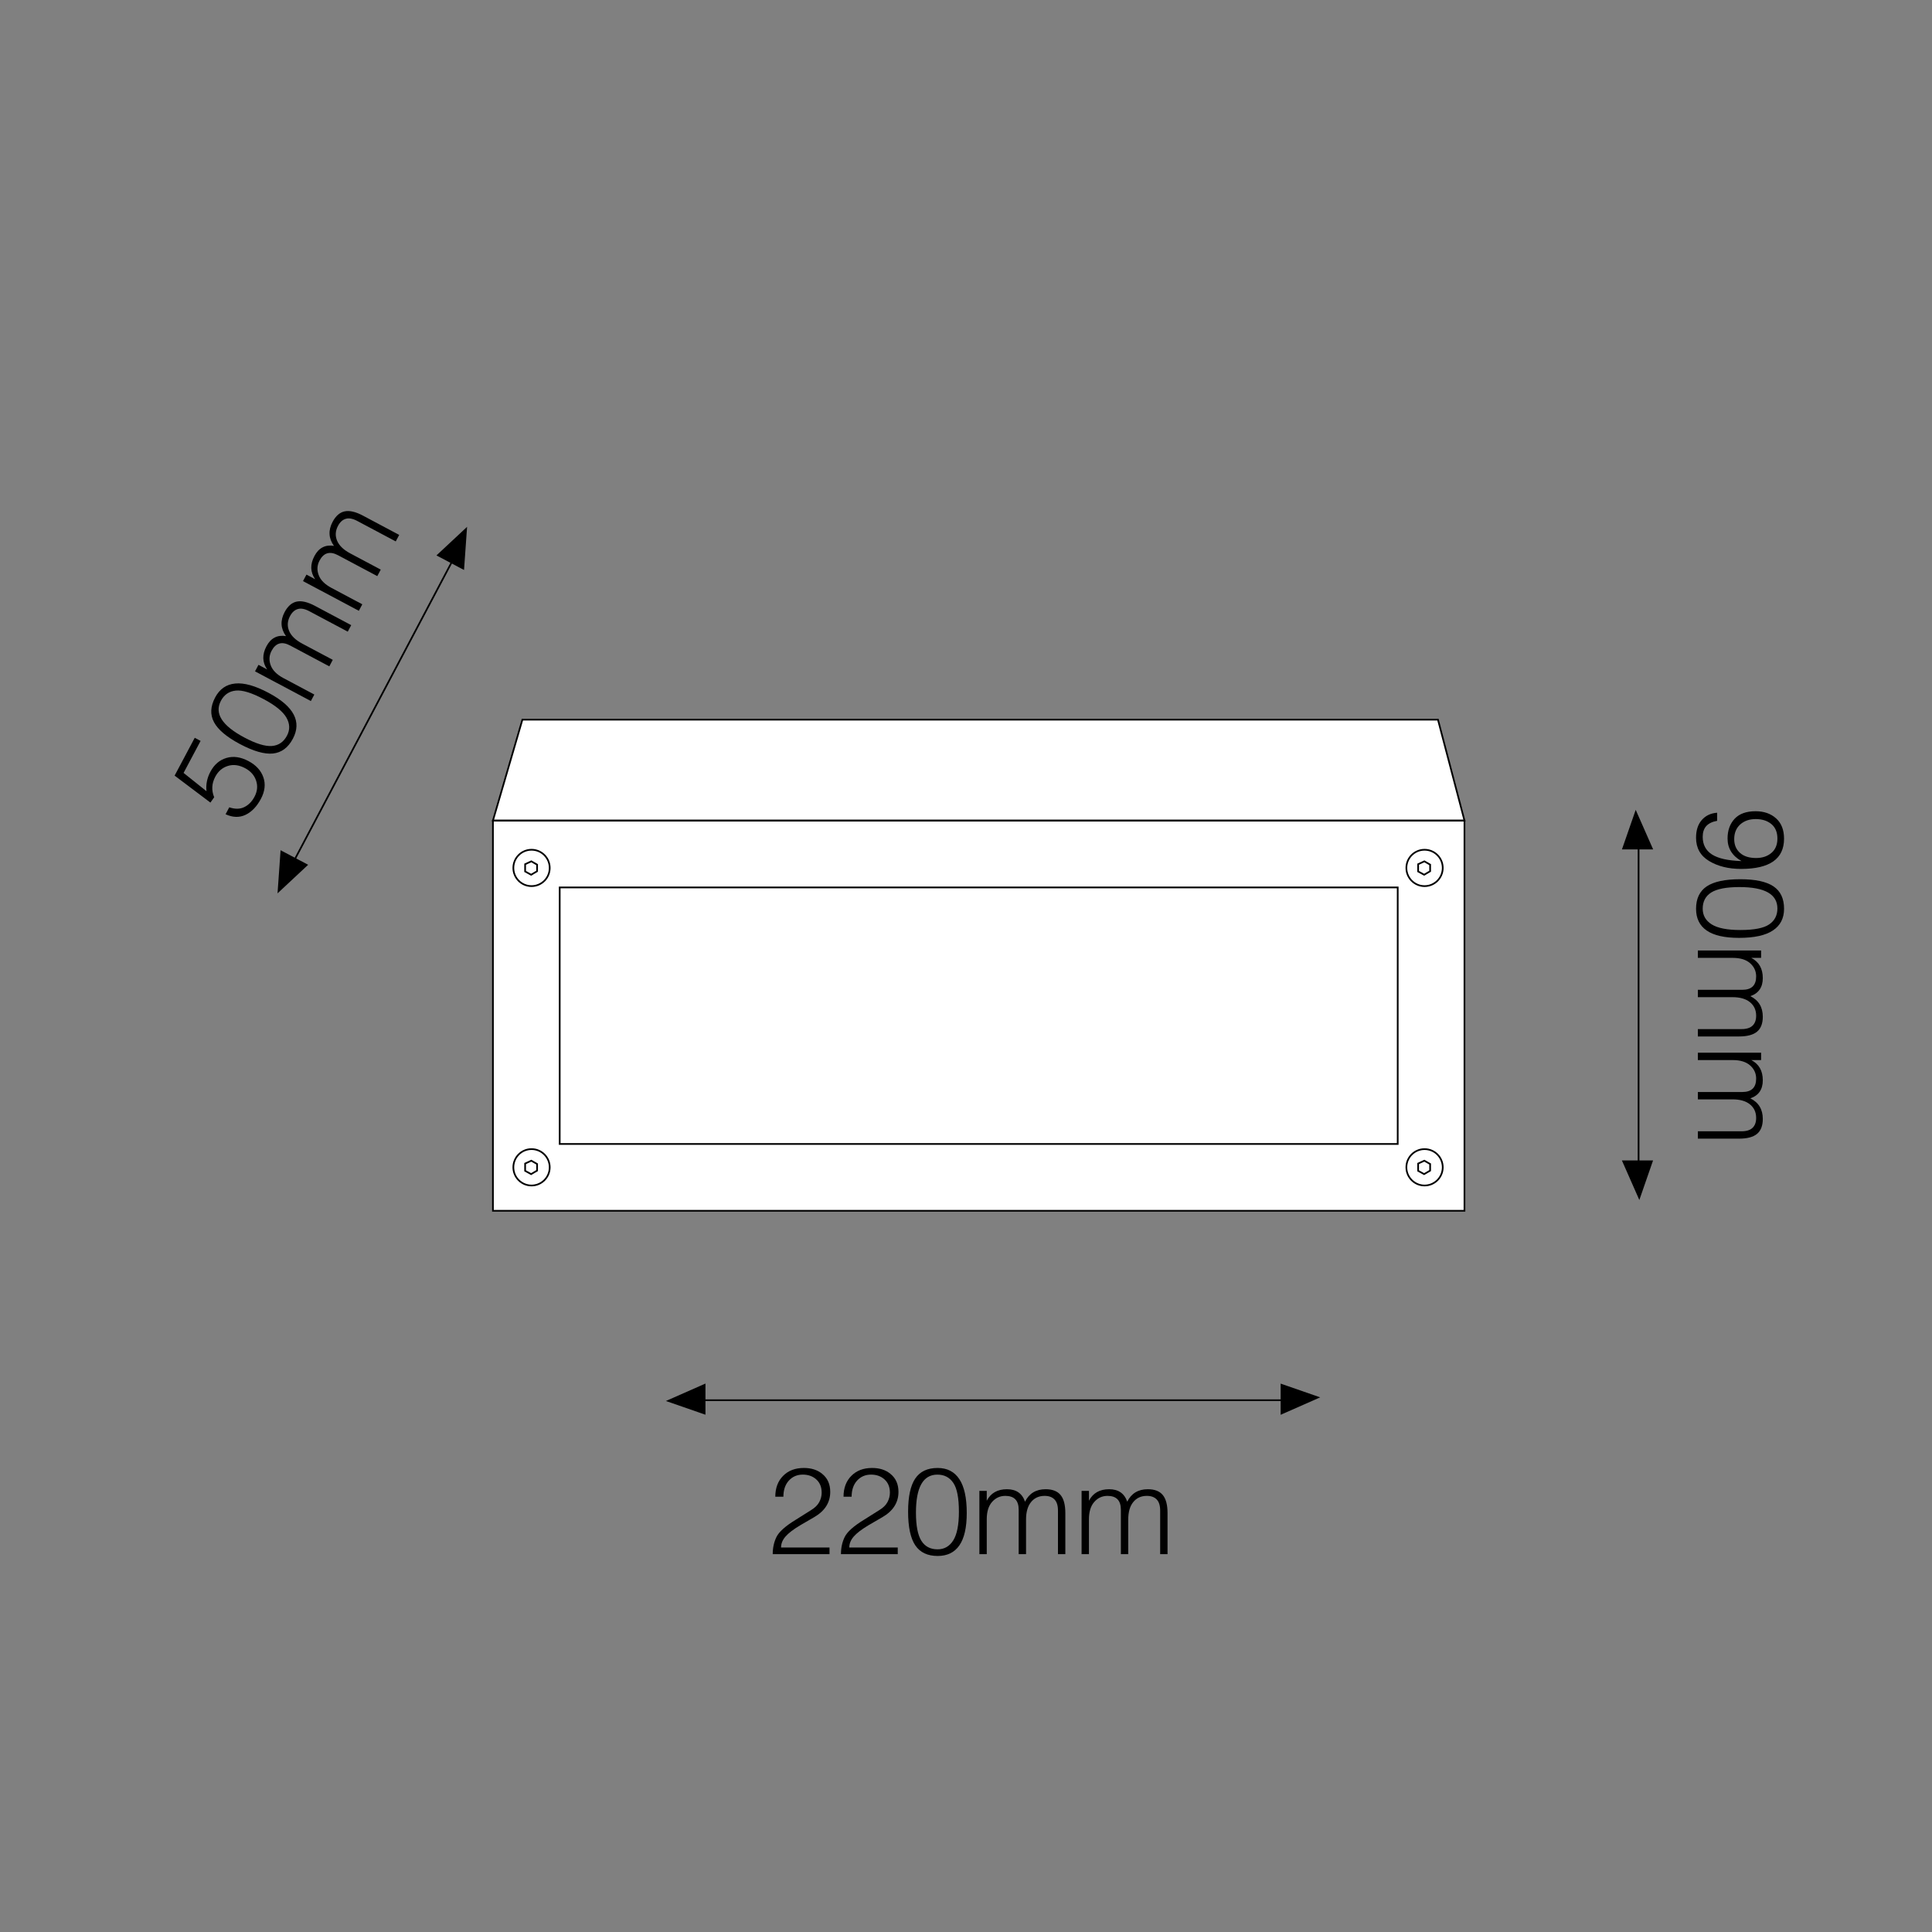
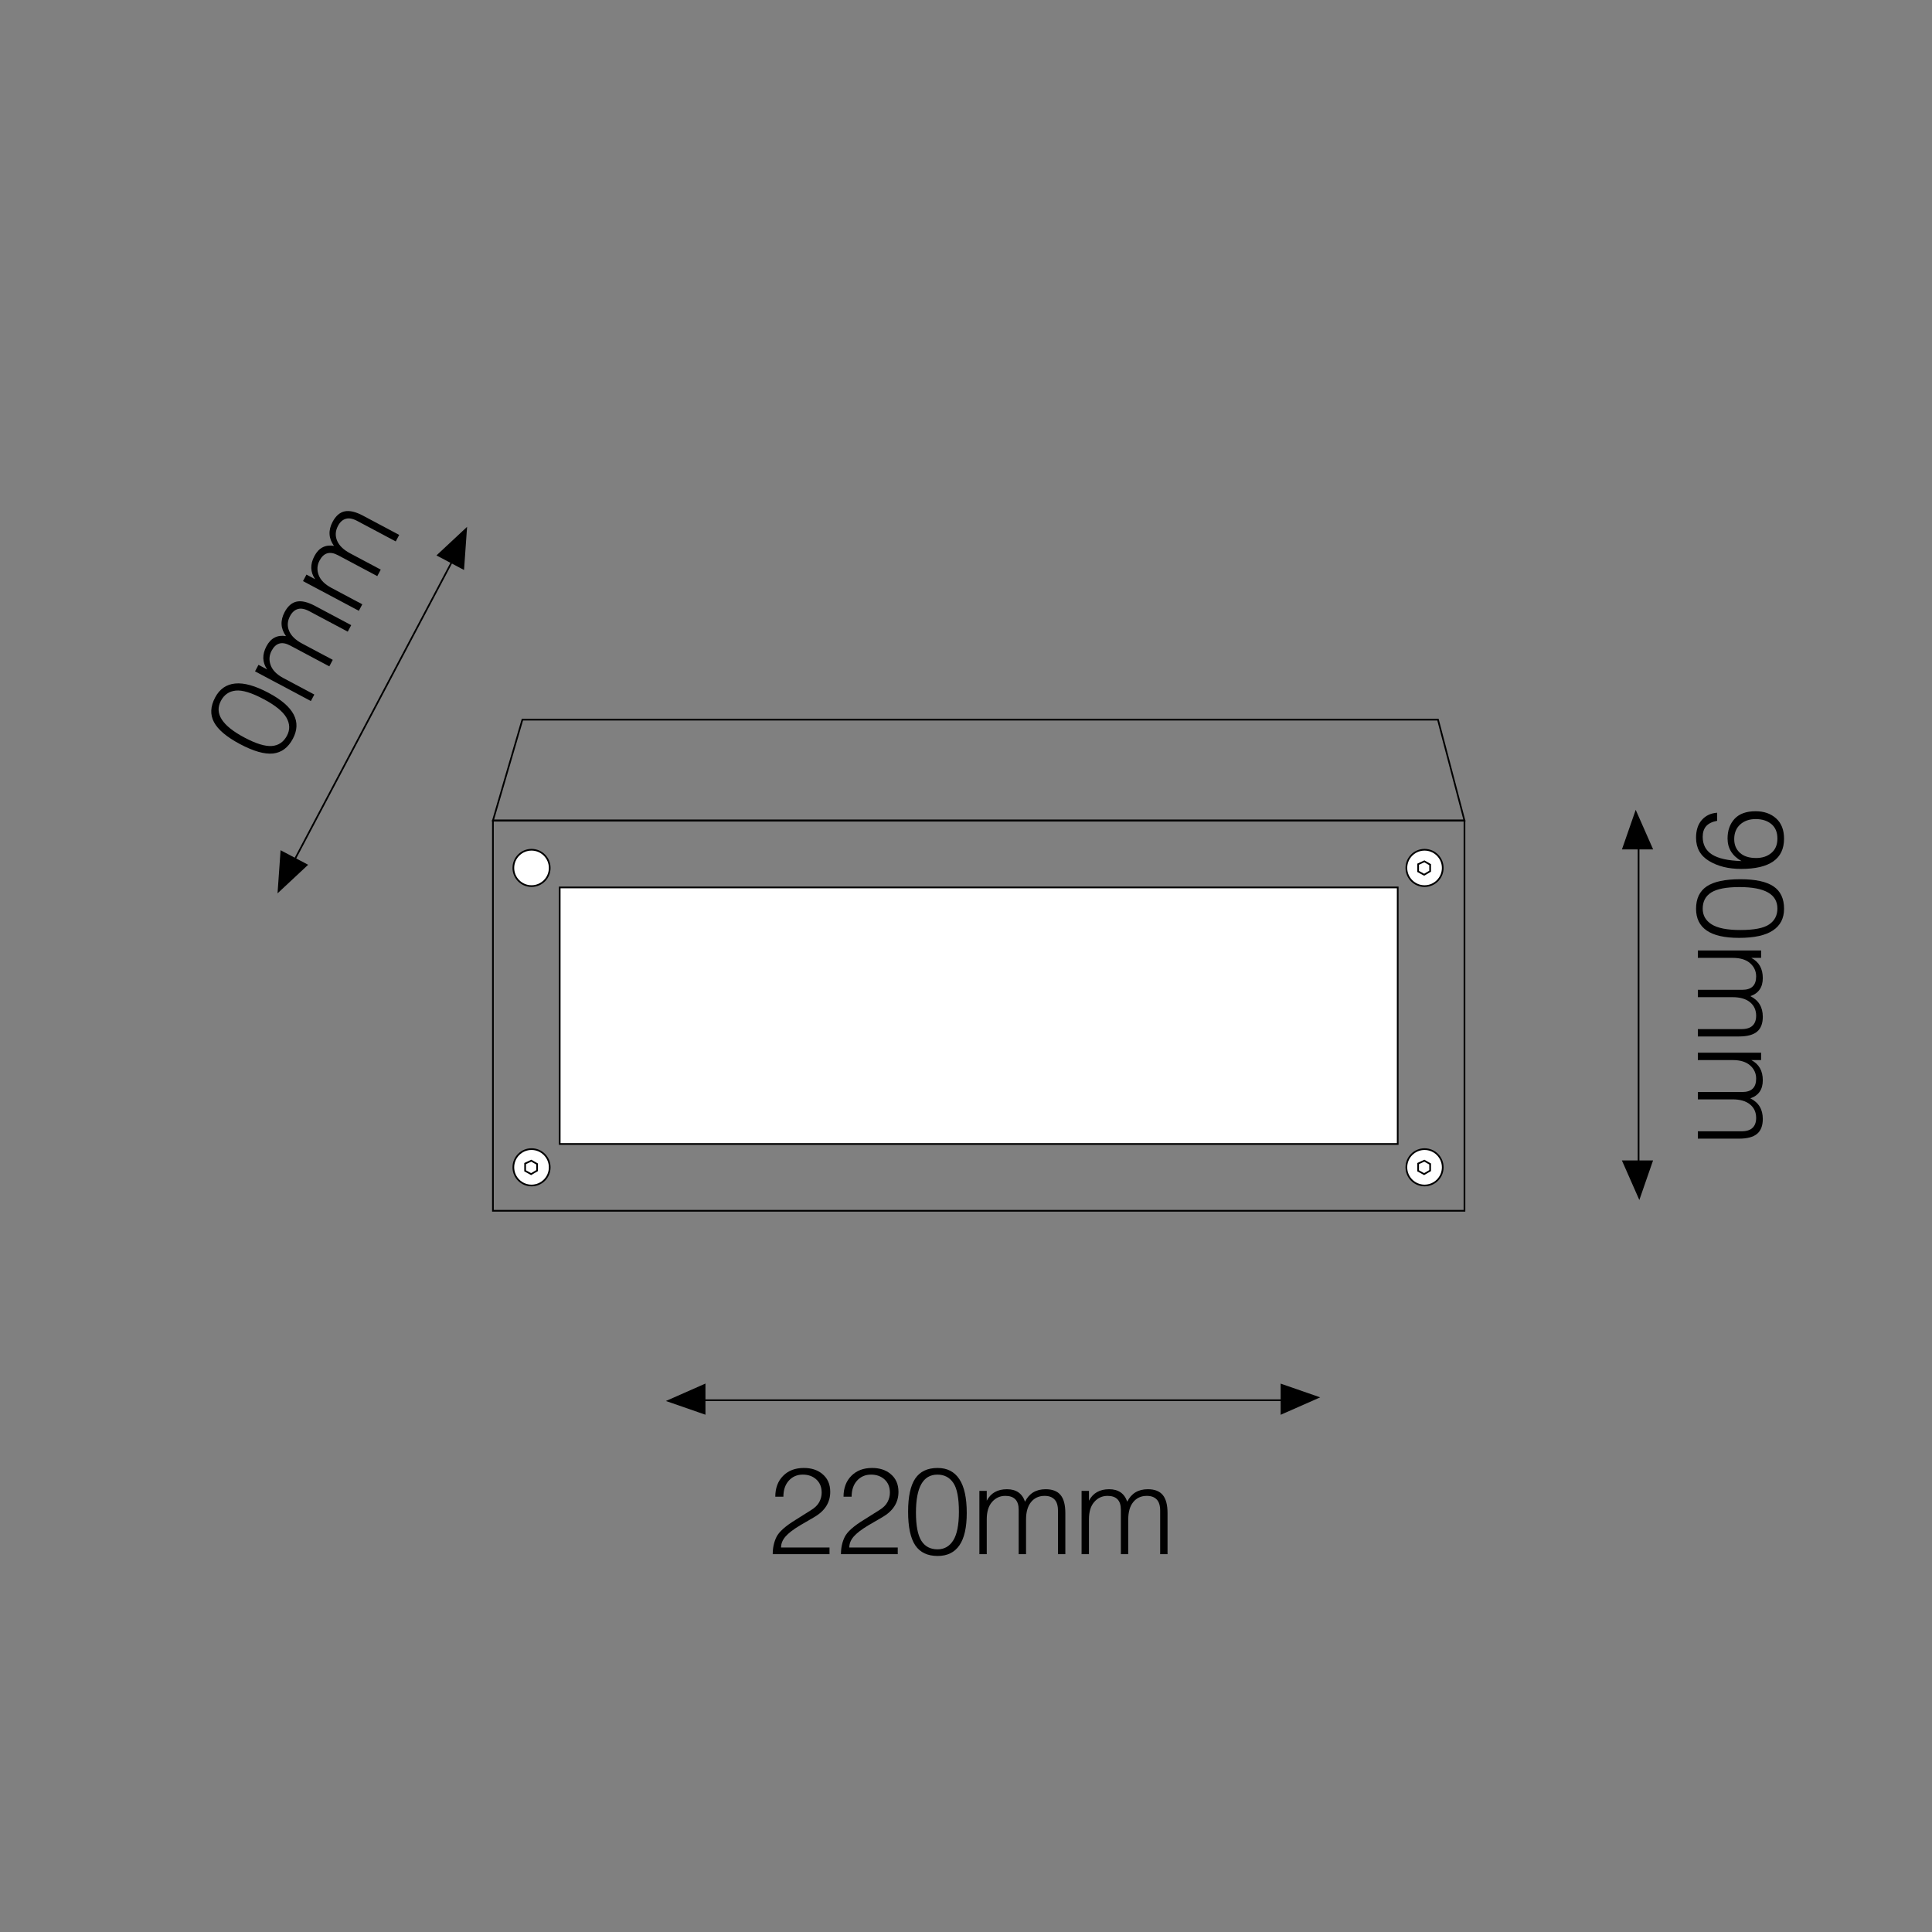
<svg xmlns="http://www.w3.org/2000/svg" xmlns:xlink="http://www.w3.org/1999/xlink" version="1.1" id="Layer_1" x="0px" y="0px" width="283.46px" height="283.46px" viewBox="0 0 283.46 283.46" enable-background="new 0 0 283.46 283.46" xml:space="preserve">
  <rect x="0" y="0" width="283.46" height="283.46" fill="#808080" stroke="none" />
  <polygon points="488.373,295.171 487.544,296.009 486.949,294.479 " />
  <polygon fill="none" stroke="#000000" stroke-width="0.25" stroke-miterlimit="10" points="488.373,295.171 487.544,296.009   486.949,294.479 " />
  <g>
    <path d="M251.937,119.242v1.187c-0.715,0.129-1.248,0.387-1.6,0.773c-0.346,0.387-0.519,0.914-0.519,1.582   c0,1.137,0.454,1.998,1.362,2.584c0.914,0.586,2.358,0.908,4.333,0.967c-1.365-0.762-2.048-1.866-2.048-3.313   c0-1.178,0.343-2.139,1.028-2.883c0.691-0.744,1.72-1.116,3.085-1.116c1.225,0,2.227,0.349,3.006,1.046s1.169,1.693,1.169,2.988   c0,2.953-2.101,4.43-6.302,4.43c-1.846,0-3.41-0.387-4.693-1.16c-1.277-0.768-1.916-1.904-1.916-3.41   c0-1.096,0.281-1.966,0.844-2.61C250.255,119.661,251.005,119.306,251.937,119.242z M257.588,120.173   c-0.92,0-1.676,0.264-2.268,0.791c-0.586,0.533-0.879,1.251-0.879,2.153c0,0.832,0.278,1.5,0.835,2.004   c0.557,0.51,1.351,0.765,2.382,0.765c0.908,0,1.655-0.249,2.241-0.747c0.586-0.492,0.879-1.195,0.879-2.109   c0-0.926-0.296-1.635-0.888-2.127C259.299,120.417,258.531,120.173,257.588,120.173z" />
    <path d="M255.347,128.998c2.197,0,3.814,0.349,4.852,1.046s1.556,1.793,1.556,3.287c0,1.4-0.545,2.461-1.635,3.182   c-1.084,0.727-2.742,1.09-4.975,1.09c-2.121,0-3.703-0.36-4.746-1.081c-1.037-0.715-1.556-1.778-1.556-3.19   c0-1.482,0.519-2.575,1.556-3.278C251.441,129.349,253.091,128.998,255.347,128.998z M255.215,130.149   c-1.916,0-3.296,0.264-4.14,0.791c-0.838,0.527-1.257,1.321-1.257,2.382c0,0.984,0.439,1.752,1.318,2.303   c0.885,0.551,2.285,0.826,4.201,0.826c2.021,0,3.434-0.275,4.236-0.826c0.803-0.545,1.204-1.321,1.204-2.329   C260.778,131.198,258.924,130.149,255.215,130.149z" />
    <path d="M258.388,139.457v1.081h-1.441c1.125,0.586,1.688,1.573,1.688,2.962c0,1.354-0.609,2.238-1.828,2.654   c1.219,0.604,1.828,1.611,1.828,3.023c0,0.99-0.281,1.719-0.844,2.188s-1.447,0.703-2.654,0.703h-6.029v-1.08h6.381   c0.75,0,1.298-0.17,1.644-0.51c0.352-0.334,0.527-0.818,0.527-1.451c0-0.832-0.302-1.494-0.905-1.986s-1.459-0.738-2.566-0.738   h-5.08v-1.08h6.416h0.105c1.354,0,2.03-0.654,2.03-1.961c0-0.773-0.296-1.42-0.888-1.942c-0.586-0.521-1.436-0.782-2.549-0.782   h-5.115v-1.081H258.388z" />
    <path d="M258.388,154.451v1.08h-1.441c1.125,0.586,1.688,1.574,1.688,2.963c0,1.354-0.609,2.238-1.828,2.654   c1.219,0.604,1.828,1.611,1.828,3.023c0,0.99-0.281,1.719-0.844,2.188s-1.447,0.703-2.654,0.703h-6.029v-1.08h6.381   c0.75,0,1.298-0.17,1.644-0.51c0.352-0.334,0.527-0.818,0.527-1.451c0-0.832-0.302-1.494-0.905-1.986s-1.459-0.738-2.566-0.738   h-5.08v-1.08h6.416h0.105c1.354,0,2.03-0.654,2.03-1.961c0-0.773-0.296-1.42-0.888-1.941c-0.586-0.521-1.436-0.783-2.549-0.783   h-5.115v-1.08H258.388z" />
  </g>
-   <rect x="72.322" y="120.408" fill="#FFFFFF" width="142.542" height="57.235" />
  <rect x="72.322" y="120.408" fill="none" stroke="#000000" stroke-width="0.25" width="142.542" height="57.235" />
-   <polygon fill="#FFFFFF" points="72.327,120.376 214.861,120.376 210.975,105.584 76.646,105.584 " />
  <polygon fill="none" stroke="#000000" stroke-width="0.25" points="72.327,120.376 214.861,120.376 210.975,105.584 76.646,105.584   " />
  <rect x="82.118" y="130.203" fill="#FFFFFF" width="122.952" height="37.639" />
  <rect x="82.118" y="130.203" fill="none" stroke="#000000" stroke-width="0.25" width="122.952" height="37.639" />
  <g>
    <defs>
      <rect id="SVGID_1_" x="-4.967" y="33.858" width="287.977" height="201.199" />
    </defs>
    <clipPath id="SVGID_2_">
      <use xlink:href="#SVGID_1_" overflow="visible" />
    </clipPath>
    <path clip-path="url(#SVGID_2_)" fill="#FFFFFF" d="M206.341,171.266c0-1.473,1.196-2.67,2.669-2.67s2.668,1.197,2.668,2.67   c0,1.475-1.195,2.67-2.668,2.67S206.341,172.74,206.341,171.266" />
    <circle clip-path="url(#SVGID_2_)" fill="none" stroke="#000000" stroke-width="0.25" cx="209.009" cy="171.266" r="2.668" />
  </g>
  <polygon fill="#FFFFFF" points="208.064,170.717 208.064,171.777 208.948,172.264 209.827,171.748 209.827,170.781 208.978,170.295   " />
  <polygon fill="none" stroke="#000000" stroke-width="0.25" points="208.948,172.264 209.827,171.748 209.827,170.779   208.978,170.295 208.067,170.717 208.067,171.781 " />
  <g>
    <defs>
      <rect id="SVGID_3_" x="-4.967" y="33.858" width="287.977" height="201.199" />
    </defs>
    <clipPath id="SVGID_4_">
      <use xlink:href="#SVGID_3_" overflow="visible" />
    </clipPath>
    <path clip-path="url(#SVGID_4_)" fill="#FFFFFF" d="M206.341,127.342c0-1.475,1.196-2.669,2.669-2.669s2.668,1.194,2.668,2.669   c0,1.473-1.195,2.666-2.668,2.666S206.341,128.815,206.341,127.342" />
    <circle clip-path="url(#SVGID_4_)" fill="none" stroke="#000000" stroke-width="0.25" cx="209.009" cy="127.342" r="2.668" />
  </g>
  <polygon fill="#FFFFFF" points="208.064,126.797 208.064,127.858 208.948,128.341 209.827,127.826 209.827,126.861 208.978,126.373   " />
  <polygon fill="none" stroke="#000000" stroke-width="0.25" points="208.948,128.341 209.827,127.826 209.827,126.858   208.978,126.373 208.067,126.797 208.067,127.858 " />
  <g>
    <defs>
      <rect id="SVGID_5_" x="-4.967" y="33.858" width="287.977" height="201.199" />
    </defs>
    <clipPath id="SVGID_6_">
      <use xlink:href="#SVGID_5_" overflow="visible" />
    </clipPath>
    <path clip-path="url(#SVGID_6_)" fill="#FFFFFF" d="M75.318,171.266c0-1.473,1.191-2.67,2.667-2.67c1.474,0,2.667,1.197,2.667,2.67   c0,1.475-1.194,2.67-2.667,2.67C76.509,173.936,75.318,172.74,75.318,171.266" />
    <path clip-path="url(#SVGID_6_)" fill="none" stroke="#000000" stroke-width="0.25" d="M75.318,171.266   c0-1.473,1.191-2.67,2.667-2.67c1.474,0,2.667,1.197,2.667,2.67c0,1.475-1.194,2.67-2.667,2.67   C76.509,173.936,75.318,172.74,75.318,171.266z" />
  </g>
  <polygon fill="#FFFFFF" points="77.045,170.717 77.045,171.777 77.923,172.264 78.804,171.748 78.804,170.781 77.954,170.295 " />
  <polygon fill="none" stroke="#000000" stroke-width="0.25" points="77.924,172.264 78.802,171.748 78.802,170.779 77.954,170.295   77.045,170.717 77.045,171.781 " />
  <g>
    <defs>
      <rect id="SVGID_7_" x="-4.967" y="33.858" width="287.977" height="201.199" />
    </defs>
    <clipPath id="SVGID_8_">
      <use xlink:href="#SVGID_7_" overflow="visible" />
    </clipPath>
    <path clip-path="url(#SVGID_8_)" fill="#FFFFFF" d="M75.318,127.342c0-1.475,1.191-2.669,2.667-2.669   c1.474,0,2.667,1.194,2.667,2.669c0,1.473-1.194,2.666-2.667,2.666C76.509,130.008,75.318,128.815,75.318,127.342" />
    <path clip-path="url(#SVGID_8_)" fill="none" stroke="#000000" stroke-width="0.25" d="M75.318,127.342   c0-1.475,1.191-2.669,2.667-2.669c1.474,0,2.667,1.194,2.667,2.669c0,1.473-1.194,2.666-2.667,2.666   C76.509,130.008,75.318,128.815,75.318,127.342z" />
  </g>
  <polygon fill="#FFFFFF" points="77.045,126.797 77.045,127.858 77.923,128.341 78.804,127.826 78.804,126.861 77.954,126.373 " />
-   <polygon fill="none" stroke="#000000" stroke-width="0.25" points="77.924,128.341 78.802,127.826 78.802,126.858 77.954,126.373   77.045,126.797 77.045,127.858 " />
  <line fill="none" stroke="#000000" stroke-width="0.25" x1="240.408" y1="123.026" x2="240.408" y2="174.018" />
  <polygon points="242.355,124.499 238.146,124.499 240.002,119.16 " />
  <polygon fill="none" stroke="#000000" stroke-width="0.25" points="242.355,124.499 238.146,124.499 240.002,119.16 " />
  <polygon points="238.153,170.381 242.359,170.381 240.507,175.721 " />
  <polygon fill="none" stroke="#000000" stroke-width="0.25" points="238.153,170.381 242.359,170.381 240.507,175.721 " />
  <line fill="none" stroke="#000000" stroke-width="0.25" x1="66.935" y1="81.229" x2="41.6" y2="129.209" />
  <polygon points="67.971,83.426 64.249,81.461 68.382,77.605 " />
  <polygon fill="none" stroke="#000000" stroke-width="0.25" points="67.971,83.426 64.249,81.461 68.382,77.605 " />
  <polygon points="41.277,124.944 44.998,126.907 40.866,130.765 " />
  <polygon fill="none" stroke="#000000" stroke-width="0.25" points="41.277,124.944 44.998,126.907 40.866,130.765 " />
  <line fill="none" stroke="#000000" stroke-width="0.25" x1="189.489" y1="205.438" x2="99.743" y2="205.438" />
  <polygon points="188.02,207.385 188.02,203.176 193.355,205.031 " />
  <polygon fill="none" stroke="#000000" stroke-width="0.25" points="188.02,207.385 188.02,203.176 193.355,205.031 " />
  <polygon points="103.379,203.184 103.379,207.389 98.042,205.537 " />
  <polygon fill="none" stroke="#000000" stroke-width="0.25" points="103.379,203.184 103.379,207.389 98.042,205.537 " />
  <g>
    <path d="M113.926,225.494c0.375-0.756,1.31-1.59,2.804-2.504l2.25-1.416c0.58-0.352,0.987-0.75,1.222-1.195   s0.352-0.904,0.352-1.379c0-0.814-0.261-1.459-0.782-1.934s-1.184-0.713-1.986-0.713c-0.838,0-1.523,0.297-2.057,0.889   c-0.527,0.586-0.791,1.371-0.791,2.355h-1.187c0-1.271,0.381-2.291,1.143-3.059c0.762-0.773,1.775-1.16,3.041-1.16   c1.09,0,1.98,0.281,2.672,0.844c0.803,0.639,1.204,1.525,1.204,2.662c0,1.576-0.8,2.822-2.399,3.736l-1.978,1.15   c-1.031,0.615-1.764,1.176-2.197,1.68c-0.428,0.498-0.642,1.031-0.642,1.6h7.11v0.975h-8.332   C113.372,227.088,113.557,226.244,113.926,225.494z" />
    <path d="M123.937,225.494c0.375-0.756,1.31-1.59,2.804-2.504l2.25-1.416c0.58-0.352,0.987-0.75,1.222-1.195   s0.352-0.904,0.352-1.379c0-0.814-0.261-1.459-0.782-1.934s-1.184-0.713-1.986-0.713c-0.838,0-1.523,0.297-2.057,0.889   c-0.527,0.586-0.791,1.371-0.791,2.355h-1.187c0-1.271,0.381-2.291,1.143-3.059c0.762-0.773,1.775-1.16,3.041-1.16   c1.09,0,1.98,0.281,2.672,0.844c0.803,0.639,1.204,1.525,1.204,2.662c0,1.576-0.8,2.822-2.399,3.736l-1.978,1.15   c-1.031,0.615-1.764,1.176-2.197,1.68c-0.428,0.498-0.642,1.031-0.642,1.6h7.11v0.975h-8.332   C123.383,227.088,123.567,226.244,123.937,225.494z" />
    <path d="M133.235,221.785c0-2.197,0.349-3.814,1.046-4.852s1.793-1.555,3.287-1.555c1.4,0,2.461,0.545,3.182,1.635   c0.727,1.084,1.09,2.742,1.09,4.975c0,2.121-0.36,3.703-1.081,4.746c-0.715,1.037-1.778,1.555-3.19,1.555   c-1.482,0-2.575-0.518-3.278-1.555C133.587,225.691,133.235,224.041,133.235,221.785z M134.387,221.918   c0,1.916,0.264,3.295,0.791,4.139c0.527,0.838,1.321,1.258,2.382,1.258c0.984,0,1.752-0.439,2.303-1.318   c0.551-0.885,0.826-2.285,0.826-4.201c0-2.021-0.275-3.434-0.826-4.236c-0.545-0.803-1.321-1.205-2.329-1.205   C135.436,216.354,134.387,218.209,134.387,221.918z" />
    <path d="M143.694,218.744h1.081v1.441c0.586-1.125,1.573-1.688,2.962-1.688c1.354,0,2.238,0.609,2.654,1.828   c0.604-1.219,1.611-1.828,3.023-1.828c0.99,0,1.72,0.281,2.188,0.844s0.703,1.447,0.703,2.654v6.029h-1.081v-6.381   c0-0.75-0.17-1.297-0.51-1.643c-0.334-0.352-0.817-0.527-1.45-0.527c-0.832,0-1.494,0.301-1.986,0.904s-0.738,1.459-0.738,2.566   v5.08h-1.081v-6.416v-0.105c0-1.354-0.653-2.029-1.96-2.029c-0.773,0-1.421,0.295-1.942,0.887   c-0.521,0.586-0.782,1.436-0.782,2.549v5.115h-1.081V218.744z" />
    <path d="M158.688,218.744h1.081v1.441c0.586-1.125,1.573-1.688,2.962-1.688c1.354,0,2.238,0.609,2.654,1.828   c0.604-1.219,1.611-1.828,3.023-1.828c0.99,0,1.72,0.281,2.188,0.844s0.703,1.447,0.703,2.654v6.029h-1.081v-6.381   c0-0.75-0.17-1.297-0.51-1.643c-0.334-0.352-0.817-0.527-1.45-0.527c-0.832,0-1.494,0.301-1.986,0.904s-0.738,1.459-0.738,2.566   v5.08h-1.081v-6.416v-0.105c0-1.354-0.653-2.029-1.96-2.029c-0.773,0-1.421,0.295-1.942,0.887   c-0.521,0.586-0.782,1.436-0.782,2.549v5.115h-1.081V218.744z" />
  </g>
  <g>
-     <path d="M33.638,118.447c0.838,0.286,1.569,0.277,2.195-0.027c0.625-0.304,1.128-0.811,1.504-1.519   c0.424-0.797,0.502-1.589,0.236-2.374c-0.265-0.784-0.802-1.392-1.609-1.82c-0.885-0.471-1.728-0.581-2.531-0.331   c-0.803,0.25-1.418,0.776-1.845,1.577c-0.528,0.994-0.582,2-0.162,3.02l-0.554,0.781l-5.251-3.957l2.95-5.549l0.861,0.457   l-2.497,4.695l3.361,2.684c-0.104-0.991,0.086-1.941,0.571-2.852c0.561-1.056,1.349-1.732,2.362-2.029   c1.009-0.3,2.087-0.145,3.236,0.466c1.103,0.586,1.828,1.38,2.178,2.383c0.344,0.999,0.224,2.05-0.362,3.152   c-0.603,1.133-1.354,1.915-2.253,2.346c-0.904,0.428-1.881,0.399-2.931-0.086L33.638,118.447z" />
    <path d="M35.191,109.16c-1.939-1.031-3.204-2.098-3.792-3.201c-0.589-1.103-0.532-2.313,0.169-3.633   c0.657-1.236,1.637-1.916,2.937-2.041c1.299-0.133,2.934,0.324,4.904,1.373c1.873,0.996,3.1,2.057,3.683,3.183   c0.58,1.118,0.539,2.301-0.124,3.548c-0.696,1.309-1.667,2.029-2.913,2.164C38.805,110.683,37.184,110.218,35.191,109.16z    M35.849,108.205c1.691,0.9,3.034,1.315,4.026,1.246c0.987-0.072,1.73-0.577,2.229-1.514c0.462-0.869,0.434-1.753-0.083-2.652   c-0.523-0.901-1.63-1.802-3.322-2.701c-1.784-0.949-3.161-1.369-4.128-1.26c-0.965,0.104-1.684,0.602-2.157,1.491   C31.428,104.667,32.574,106.464,35.849,108.205z" />
    <path d="M37.417,98.498l0.507-0.955l1.272,0.677c-0.718-1.045-0.751-2.181-0.1-3.407c0.635-1.195,1.589-1.689,2.86-1.485   c-0.792-1.104-0.858-2.28-0.195-3.527c0.465-0.874,1.057-1.387,1.772-1.536c0.717-0.15,1.608,0.059,2.674,0.625l5.323,2.83   l-0.507,0.955l-5.634-2.996c-0.662-0.352-1.225-0.459-1.69-0.321c-0.467,0.13-0.849,0.475-1.146,1.033   c-0.391,0.734-0.436,1.461-0.133,2.179s0.941,1.337,1.919,1.856l4.485,2.385l-0.507,0.955l-5.664-3.013l-0.094-0.049   c-1.195-0.636-2.099-0.377-2.712,0.777c-0.363,0.683-0.406,1.393-0.128,2.131c0.272,0.736,0.9,1.365,1.883,1.888l4.516,2.401   l-0.507,0.955L37.417,98.498z" />
    <path d="M44.456,85.258l0.508-0.954l1.272,0.676c-0.718-1.045-0.752-2.181-0.1-3.406c0.635-1.195,1.589-1.69,2.86-1.486   c-0.793-1.104-0.858-2.28-0.195-3.527c0.465-0.874,1.057-1.387,1.773-1.536c0.717-0.149,1.608,0.059,2.674,0.625l5.323,2.831   l-0.508,0.954l-5.634-2.995c-0.662-0.353-1.225-0.46-1.69-0.322c-0.467,0.131-0.849,0.475-1.146,1.033   c-0.391,0.734-0.436,1.461-0.134,2.179s0.941,1.337,1.919,1.856l4.485,2.385l-0.507,0.955l-5.664-3.012l-0.094-0.05   c-1.195-0.636-2.099-0.376-2.712,0.777c-0.363,0.683-0.407,1.394-0.129,2.132c0.272,0.735,0.9,1.365,1.884,1.887l4.516,2.402   l-0.508,0.954L44.456,85.258z" />
  </g>
  <g>
</g>
  <g>
</g>
  <g>
</g>
  <g>
</g>
  <g>
</g>
  <g>
</g>
</svg>